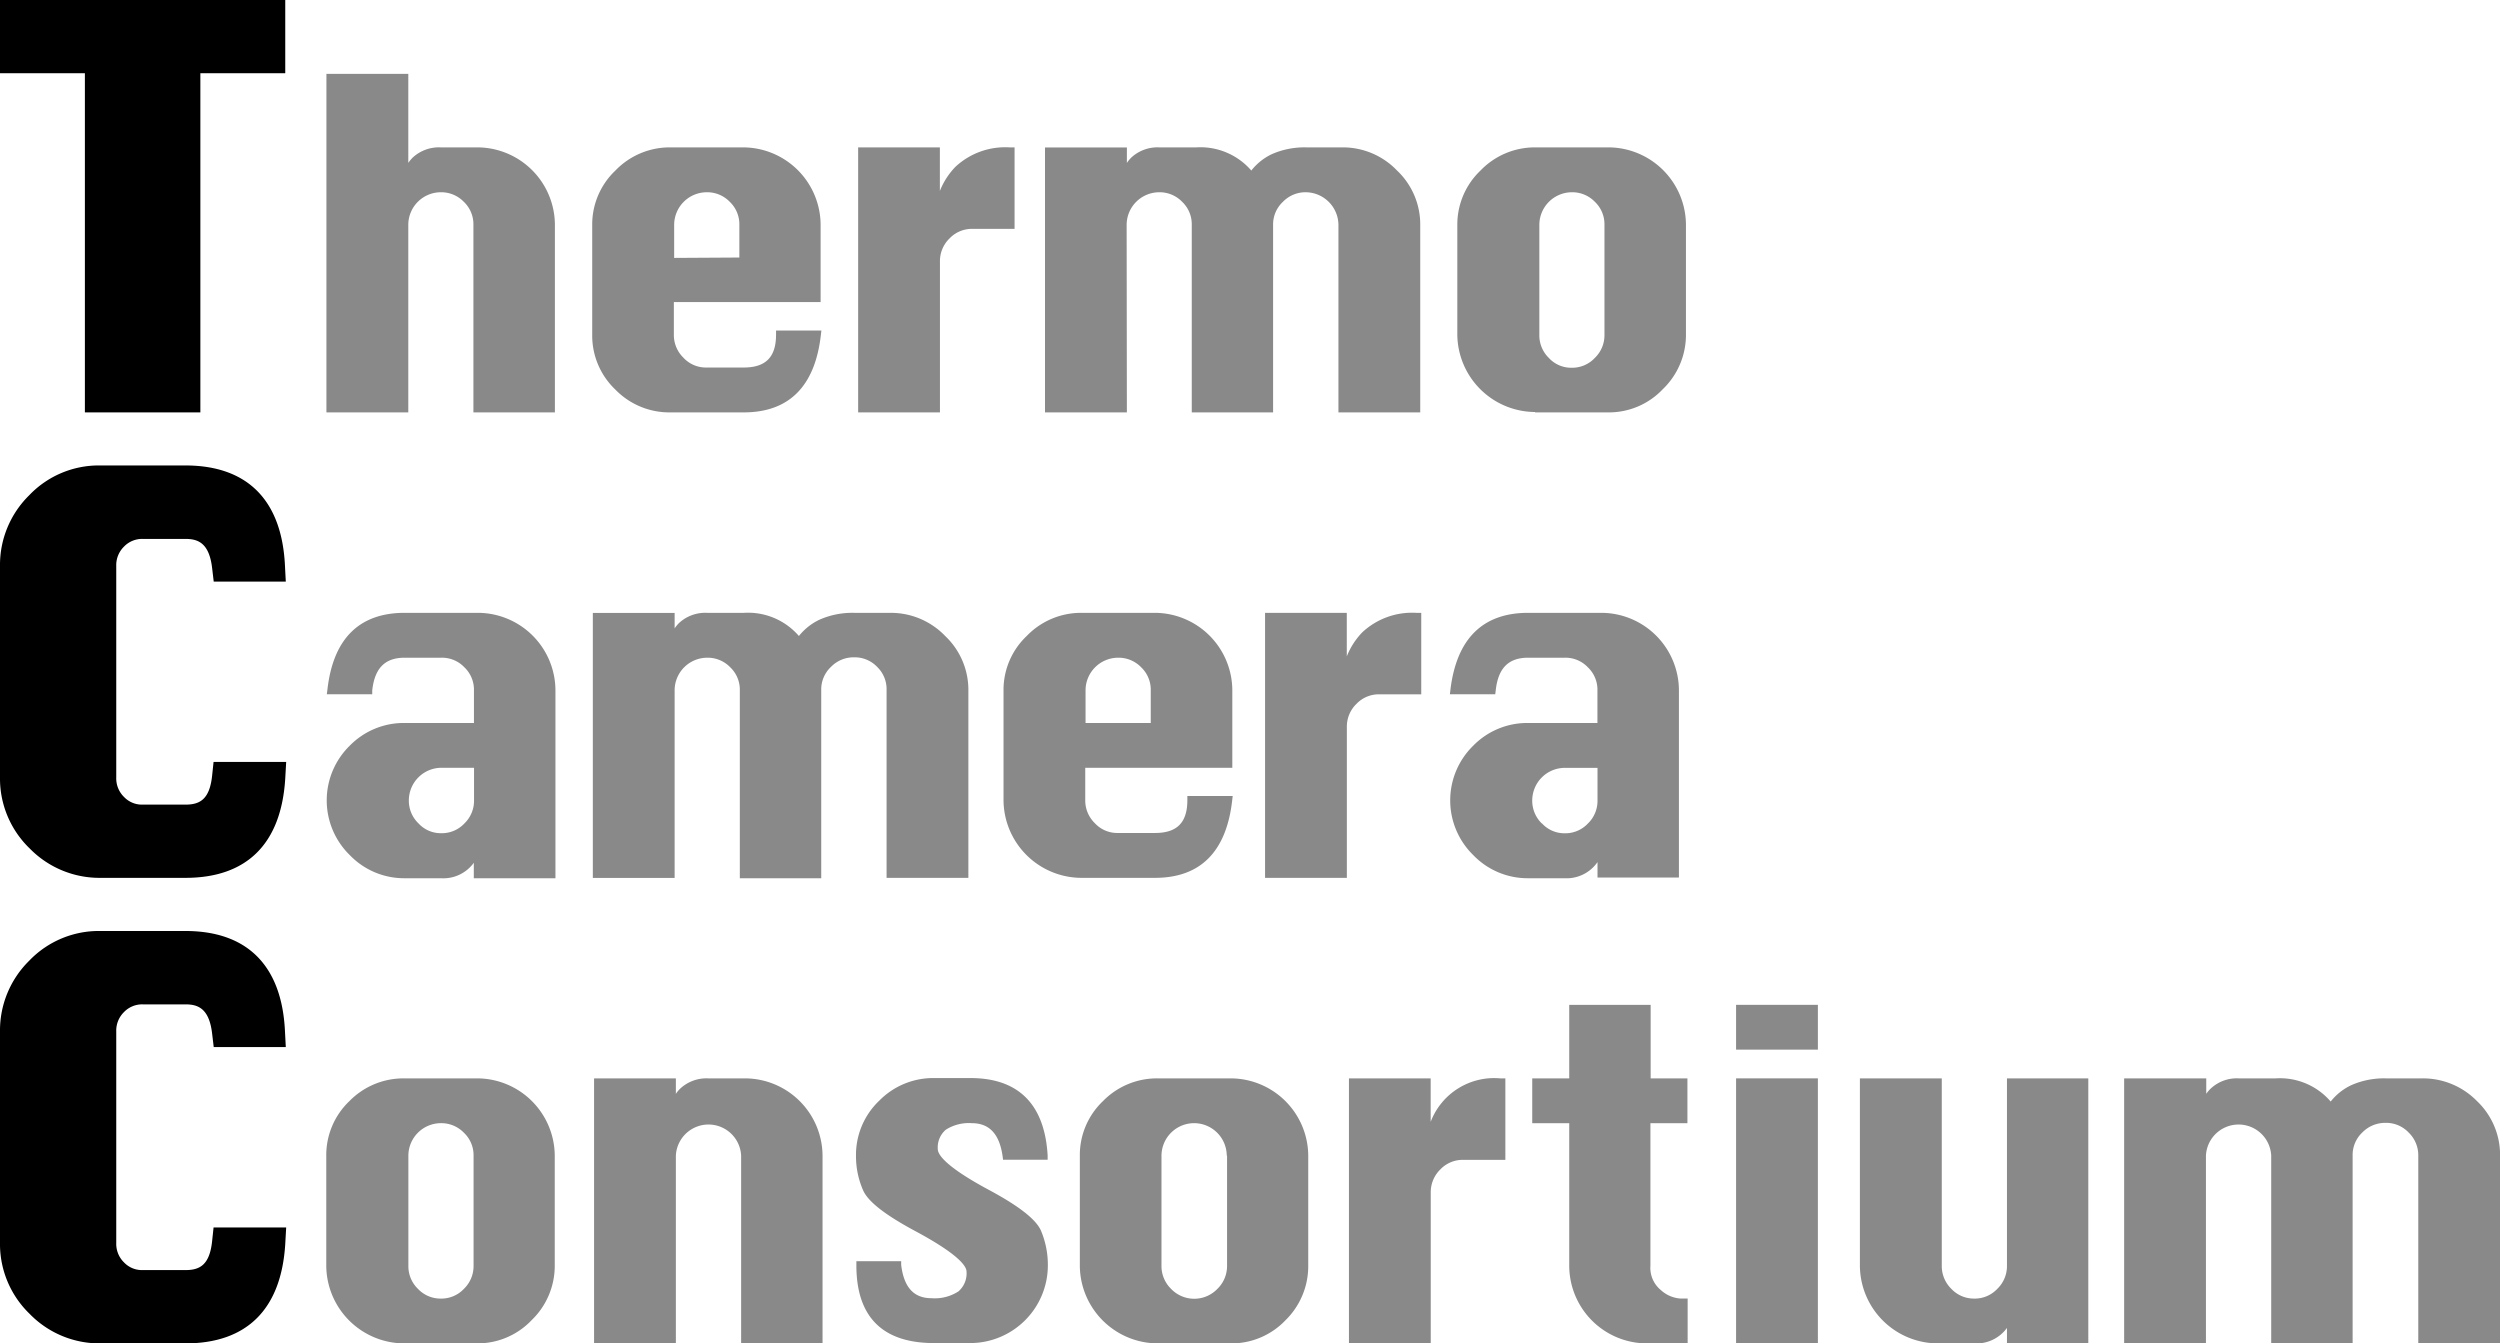
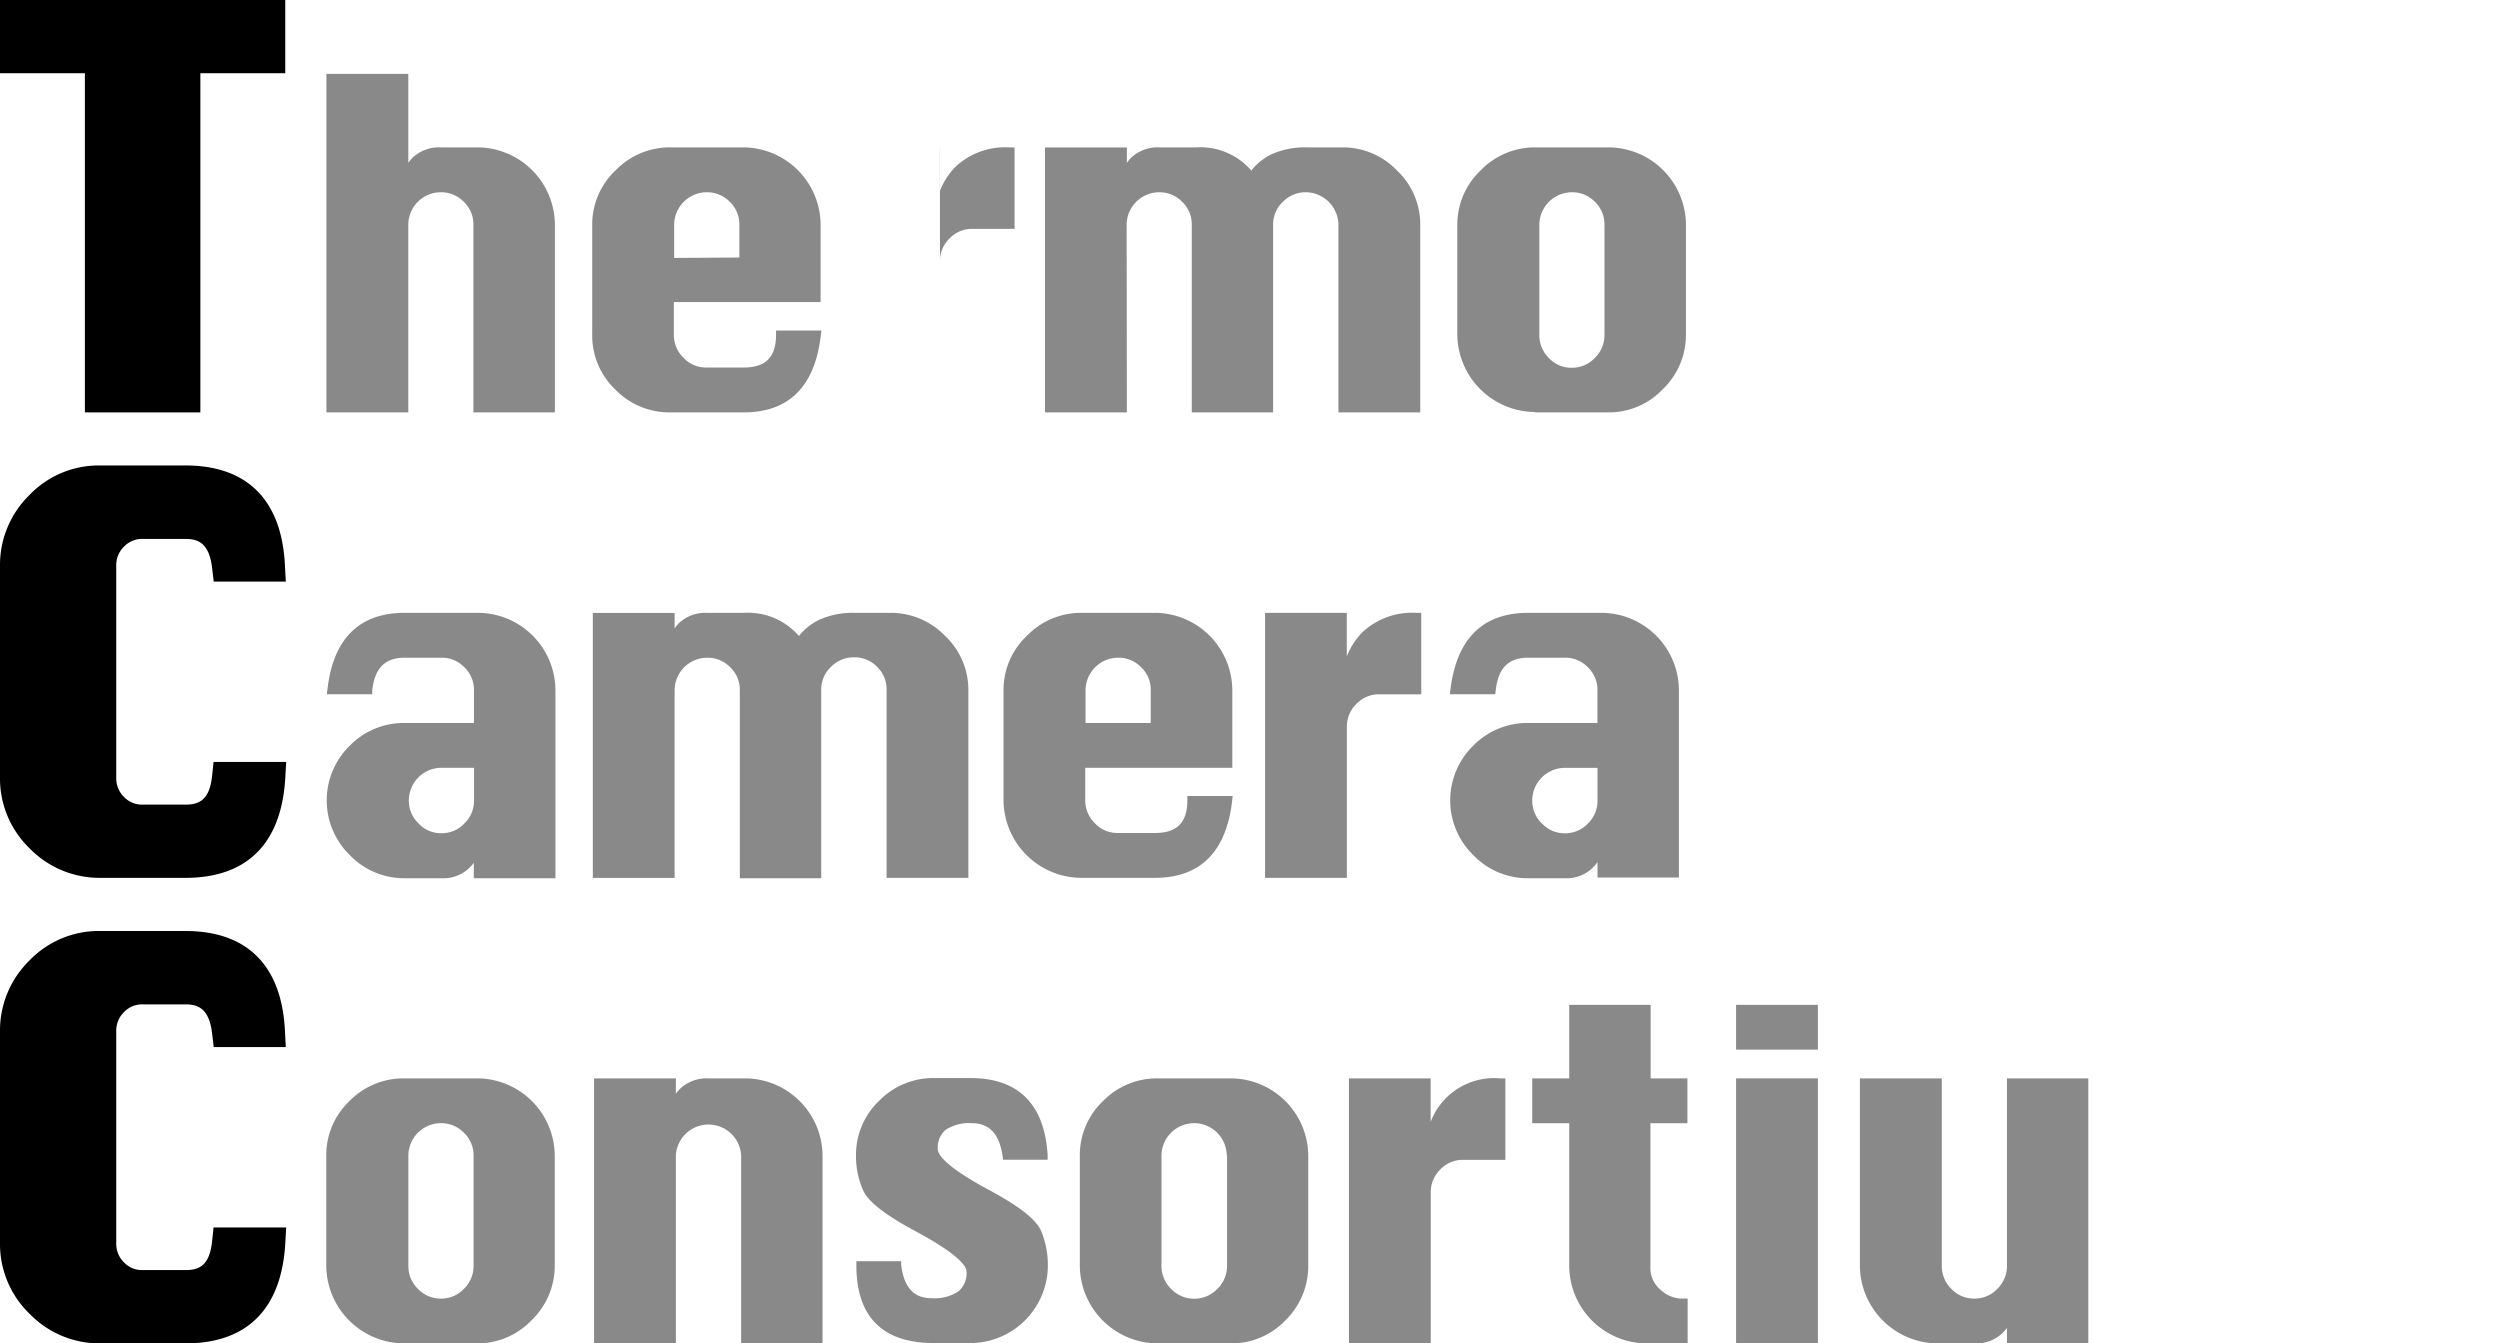
<svg xmlns="http://www.w3.org/2000/svg" viewBox="0 0 323.66 173.92">
  <defs>
    <style>.cls-1{fill:#898989;}</style>
  </defs>
  <g id="レイヤー_2" data-name="レイヤー 2">
    <g id="レイヤー_1-2" data-name="レイヤー 1">
      <polygon points="10.99 53.39 25.94 53.39 25.94 9.48 36.93 9.48 36.93 0 0 0 0 9.48 10.99 9.48 10.99 53.39" />
      <path class="cls-1" d="M52.86,29.08a4.22,4.22,0,0,1,4.19-4.19,4.07,4.07,0,0,1,3,1.24,4,4,0,0,1,1.24,2.95V53.39H71.84V29.08a10.07,10.07,0,0,0-10-10H57.05a5,5,0,0,0-3.62,1.32,4.75,4.75,0,0,0-.57.69V9.56H42.26V53.39h10.6Z" />
      <path class="cls-1" d="M86.75,53.39h9.52c5.87,0,9.24-3.36,10-10l.07-.6h-5.87v.54c0,2.9-1.33,4.25-4.19,4.25H91.48a3.94,3.94,0,0,1-3-1.27,4.1,4.1,0,0,1-1.24-3v-4.2h19V29.08a10.07,10.07,0,0,0-10-10H86.75a9.76,9.76,0,0,0-7.08,3,9.61,9.61,0,0,0-3,7V43.34a9.64,9.64,0,0,0,3,7.1A9.74,9.74,0,0,0,86.75,53.39Zm.53-20V29.08a4.23,4.23,0,0,1,4.2-4.19,4.05,4.05,0,0,1,3,1.24,4,4,0,0,1,1.24,2.95v4.26Z" />
      <path class="cls-1" d="M145.86,29.08a4.23,4.23,0,0,1,4.19-4.19,4.06,4.06,0,0,1,3,1.24,4,4,0,0,1,1.24,2.95V53.39h10.53V29.08a4,4,0,0,1,1.27-2.95,4.07,4.07,0,0,1,3-1.24,4.27,4.27,0,0,1,4.19,4.19V53.39h10.59V29.08a9.61,9.61,0,0,0-3-7,9.72,9.72,0,0,0-7.07-3H169.1a10.48,10.48,0,0,0-4.45.88A7.45,7.45,0,0,0,162,22.08a8.71,8.71,0,0,0-7.13-3h-4.79a5,5,0,0,0-3.62,1.32,4.75,4.75,0,0,0-.57.69v-2h-10.6V53.39h10.6Z" />
      <path class="cls-1" d="M198.75,53.39h9.52a9.61,9.61,0,0,0,7-3,9.75,9.75,0,0,0,3-7.07V29.08a10.07,10.07,0,0,0-10-10h-9.52a9.76,9.76,0,0,0-7.08,3,9.65,9.65,0,0,0-3,7V43.34a10.12,10.12,0,0,0,10.06,10Zm.54-10V29.08a4.23,4.23,0,0,1,4.19-4.19,4.06,4.06,0,0,1,3,1.24,4,4,0,0,1,1.24,2.95V43.34a4.07,4.07,0,0,1-1.25,3,4,4,0,0,1-3,1.27,3.92,3.92,0,0,1-2.95-1.27A4.07,4.07,0,0,1,199.29,43.34Z" />
      <path d="M27.46,100.44c-.33,3.09-1.62,3.73-3.46,3.73H18.47a3.2,3.2,0,0,1-2.42-1,3.35,3.35,0,0,1-1-2.48V73.27a3.36,3.36,0,0,1,1-2.5,3.26,3.26,0,0,1,2.44-1H24c1.56,0,3.07.45,3.46,3.75l.21,1.78H37l-.11-2.12C36.47,64.72,32,60.26,24,60.26H13a12.45,12.45,0,0,0-9.23,3.87A12.64,12.64,0,0,0,0,73.27v27.38a12.57,12.57,0,0,0,3.85,9.2,12.63,12.63,0,0,0,9.15,3.8H24c8,0,12.42-4.45,12.93-12.88l.12-2.13h-9.4Z" />
      <path class="cls-1" d="M61.91,79.34H52.39c-5.88,0-9.26,3.35-10,9.94l-.08.6h5.88l0-.48c.31-2.9,1.65-4.25,4.2-4.25h4.73a4,4,0,0,1,3,1.24,4,4,0,0,1,1.24,3V93.6h-9a9.79,9.79,0,0,0-7.08,2.94,9.9,9.9,0,0,0,0,14.16,9.76,9.76,0,0,0,7.08,3h4.73a4.87,4.87,0,0,0,4.25-2v2H71.91V89.34a10.07,10.07,0,0,0-10-10ZM61.37,99.4v4.2a4.07,4.07,0,0,1-1.24,3,4,4,0,0,1-3,1.27,3.92,3.92,0,0,1-2.95-1.27,4.07,4.07,0,0,1-1.25-3,4.23,4.23,0,0,1,4.2-4.2Z" />
      <path class="cls-1" d="M114.78,89.34v24.31h10.59V89.34a9.61,9.61,0,0,0-3-7,9.76,9.76,0,0,0-7.08-3h-4.73a10.51,10.51,0,0,0-4.45.88,7.53,7.53,0,0,0-2.68,2.12,8.7,8.7,0,0,0-7.12-3H91.54a5,5,0,0,0-3.63,1.32,4.75,4.75,0,0,0-.57.69v-2H76.75v34.31H87.34V89.34a4.23,4.23,0,0,1,4.2-4.19,4.05,4.05,0,0,1,3,1.24,4,4,0,0,1,1.24,3v24.31h10.54V89.34a4,4,0,0,1,1.26-3,4.07,4.07,0,0,1,3-1.24,4,4,0,0,1,3,1.26A4,4,0,0,1,114.78,89.34Z" />
      <path class="cls-1" d="M159.54,99.4V89.34a10.07,10.07,0,0,0-10-10H140a9.76,9.76,0,0,0-7.08,3,9.61,9.61,0,0,0-3,7V103.6A10.12,10.12,0,0,0,140,113.65h9.52c5.87,0,9.24-3.36,10-10l.07-.6h-5.87v.54c0,2.9-1.33,4.25-4.19,4.25h-4.79a3.94,3.94,0,0,1-3-1.27,4.1,4.1,0,0,1-1.24-3V99.4Zm-19-5.8V89.34a4.23,4.23,0,0,1,4.2-4.19,4.05,4.05,0,0,1,3,1.24,4,4,0,0,1,1.24,3V93.6Z" />
      <path class="cls-1" d="M206.82,111.61v2h10.54V89.34a10.07,10.07,0,0,0-10-10h-9.52c-5.88,0-9.26,3.35-10.06,9.94l-.07.6h5.87l.06-.48c.31-2.9,1.65-4.25,4.2-4.25h4.73a4,4,0,0,1,3,1.24,4,4,0,0,1,1.24,3V93.6h-9a9.79,9.79,0,0,0-7.08,2.94,9.9,9.9,0,0,0,0,14.16,9.76,9.76,0,0,0,7.08,3h4.73A4.87,4.87,0,0,0,206.82,111.61Zm-7.21-5a4.1,4.1,0,0,1-1.24-3,4.23,4.23,0,0,1,4.2-4.2h4.25v4.2a4.07,4.07,0,0,1-1.24,3,4,4,0,0,1-3,1.27A3.94,3.94,0,0,1,199.61,106.58Z" />
      <path d="M27.46,160.7c-.33,3.1-1.62,3.73-3.46,3.73H18.47a3.2,3.2,0,0,1-2.42-1,3.35,3.35,0,0,1-1-2.48V133.53a3.37,3.37,0,0,1,1-2.5,3.26,3.26,0,0,1,2.44-1H24c1.56,0,3.07.45,3.46,3.76l.21,1.77H37l-.11-2.12C36.47,125,32,120.53,24,120.53H13a12.48,12.48,0,0,0-9.23,3.86A12.66,12.66,0,0,0,0,133.53v27.38a12.56,12.56,0,0,0,3.85,9.2A12.6,12.6,0,0,0,13,173.92H24c8,0,12.42-4.46,12.93-12.88l.12-2.13h-9.4Z" />
      <path class="cls-1" d="M61.84,139.61H52.32a9.79,9.79,0,0,0-7.08,2.94,9.65,9.65,0,0,0-3,7.06v14.25a10.12,10.12,0,0,0,10.06,10.06h9.52a9.65,9.65,0,0,0,7-3,9.76,9.76,0,0,0,3-7.08V149.61a10.07,10.07,0,0,0-10-10Zm-.53,10v14.25a4.1,4.1,0,0,1-1.25,3,4,4,0,0,1-3,1.26,4,4,0,0,1-2.95-1.26,4.07,4.07,0,0,1-1.24-3V149.61a4.22,4.22,0,0,1,4.19-4.2,4.07,4.07,0,0,1,3,1.24A4,4,0,0,1,61.31,149.61Z" />
      <path class="cls-1" d="M96.49,139.61H91.7a5,5,0,0,0-3.63,1.32,4.19,4.19,0,0,0-.57.68v-2H76.91v34.31H87.5V149.61a4.23,4.23,0,0,1,8.45,0v24.31h10.54V149.61a10.07,10.07,0,0,0-10-10Z" />
      <path class="cls-1" d="M125.8,145.41c2.29,0,3.59,1.4,4,4.27l.06.46h5.77l0-.57c-.39-6.61-3.78-10-10-10h-4.73a9.79,9.79,0,0,0-7.08,2.94,9.68,9.68,0,0,0-3,7.11,11,11,0,0,0,.93,4.5c.64,1.45,2.86,3.18,6.76,5.27,5.76,3.09,6.62,4.6,6.62,5.23a3.07,3.07,0,0,1-1.05,2.57,5.6,5.6,0,0,1-3.49.88c-2.29,0-3.57-1.41-3.92-4.31l0-.48h-5.8v.54c0,6.67,3.38,10.06,10.06,10.06h4.73a10.07,10.07,0,0,0,10-10.06,11.42,11.42,0,0,0-.89-4.49c-.63-1.45-2.83-3.18-6.74-5.28-5.76-3.09-6.62-4.63-6.62-5.28a3,3,0,0,1,1.05-2.52A5.54,5.54,0,0,1,125.8,145.41Z" />
      <path class="cls-1" d="M159.39,139.61h-9.52a9.77,9.77,0,0,0-7.07,2.94,9.62,9.62,0,0,0-3,7.06v14.25a10.12,10.12,0,0,0,10.05,10.06h9.52a9.65,9.65,0,0,0,7.06-3,9.79,9.79,0,0,0,2.94-7.08V149.61a10.07,10.07,0,0,0-10-10Zm-.53,10v14.25a4.1,4.1,0,0,1-1.25,3,4.15,4.15,0,0,1-6,0,4.11,4.11,0,0,1-1.24-3V149.61a4.23,4.23,0,0,1,4.19-4.2,4.23,4.23,0,0,1,4.26,4.2Z" />
      <path class="cls-1" d="M213.7,130.09H203.16v9.52h-4.79v5.8h4.79v18.45a10.07,10.07,0,0,0,10,10.06h5.33v-5.81h-1A4.21,4.21,0,0,1,215,167a3.72,3.72,0,0,1-1.33-3.14V145.41h4.79v-5.8H213.7Z" />
      <rect class="cls-1" x="224.76" y="130.09" width="10.59" height="5.8" />
      <rect class="cls-1" x="224.76" y="139.61" width="10.59" height="34.31" />
      <path class="cls-1" d="M259.83,163.86a4.1,4.1,0,0,1-1.25,3,4,4,0,0,1-3,1.26,4,4,0,0,1-2.95-1.26,4.11,4.11,0,0,1-1.24-3V139.61H240.79v24.25a10.12,10.12,0,0,0,10.05,10.06h4.73a4.89,4.89,0,0,0,4.26-2v2h10.53V139.61H259.83Z" />
-       <path class="cls-1" d="M320.68,142.55a9.79,9.79,0,0,0-7.08-2.94h-4.73a10.47,10.47,0,0,0-4.44.87,7.4,7.4,0,0,0-2.69,2.13,8.66,8.66,0,0,0-7.12-3h-4.79a4.94,4.94,0,0,0-3.62,1.32,4.25,4.25,0,0,0-.58.68v-2H275v34.31h10.59V149.61a4.23,4.23,0,0,1,8.45,0v24.31h10.54V149.61a4,4,0,0,1,1.26-3,4.13,4.13,0,0,1,3-1.24,4,4,0,0,1,3,1.26,4.08,4.08,0,0,1,1.24,2.94v24.31h10.59V149.61A9.62,9.62,0,0,0,320.68,142.55Z" />
      <path class="cls-1" d="M183.36,79.34a9.45,9.45,0,0,0-7,2.53,9.56,9.56,0,0,0-2,3.11V79.34H163.78v34.31h10.59V94.13a4.07,4.07,0,0,1,1.24-3,4,4,0,0,1,3-1.24H184V79.34h-.63Z" />
-       <path class="cls-1" d="M130.68,19.08a9.45,9.45,0,0,0-7,2.53,9.56,9.56,0,0,0-2,3.11V19.08H111.1V53.39h10.59V33.87a4.07,4.07,0,0,1,1.24-3,4,4,0,0,1,3-1.24h5.42V19.08" />
+       <path class="cls-1" d="M130.68,19.08a9.45,9.45,0,0,0-7,2.53,9.56,9.56,0,0,0-2,3.11V19.08H111.1h10.59V33.87a4.07,4.07,0,0,1,1.24-3,4,4,0,0,1,3-1.24h5.42V19.08" />
      <path class="cls-1" d="M194.22,139.61a8.79,8.79,0,0,0-9,5.63v-5.63H174.64v34.31h10.59V154.4a4.1,4.1,0,0,1,1.24-3,4,4,0,0,1,3-1.24h5.42V139.61h-.63Z" />
    </g>
  </g>
</svg>